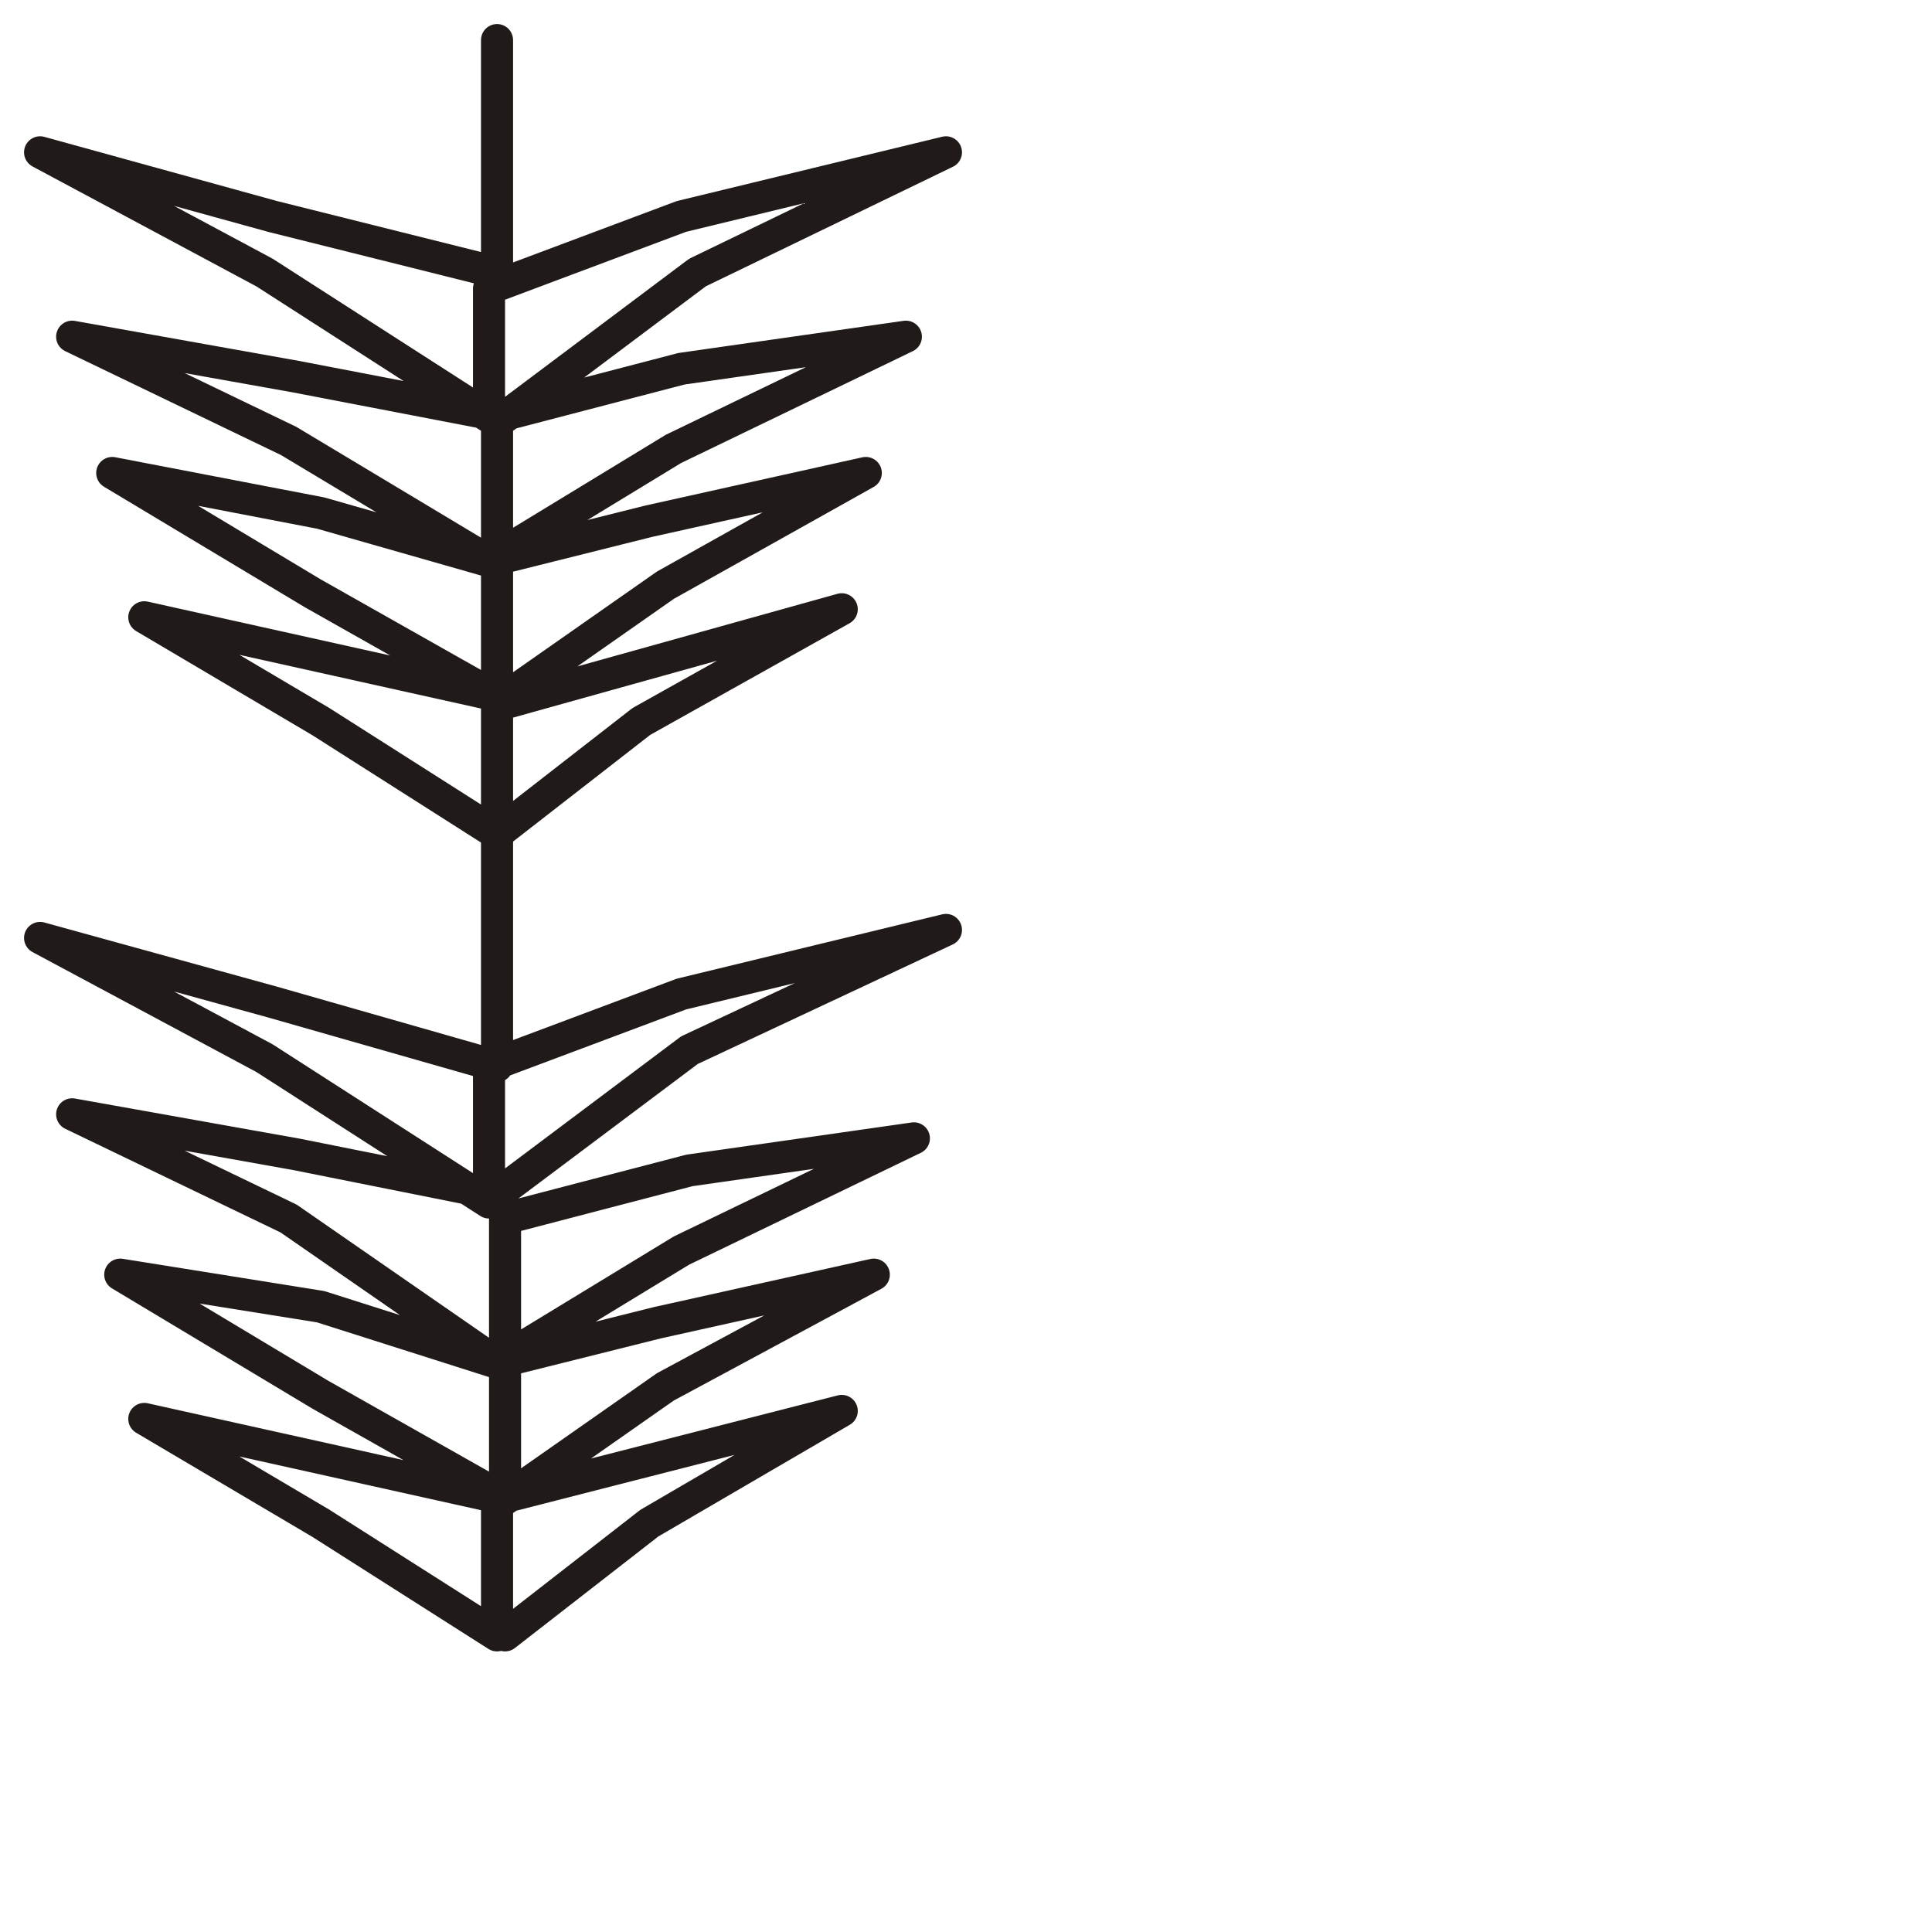
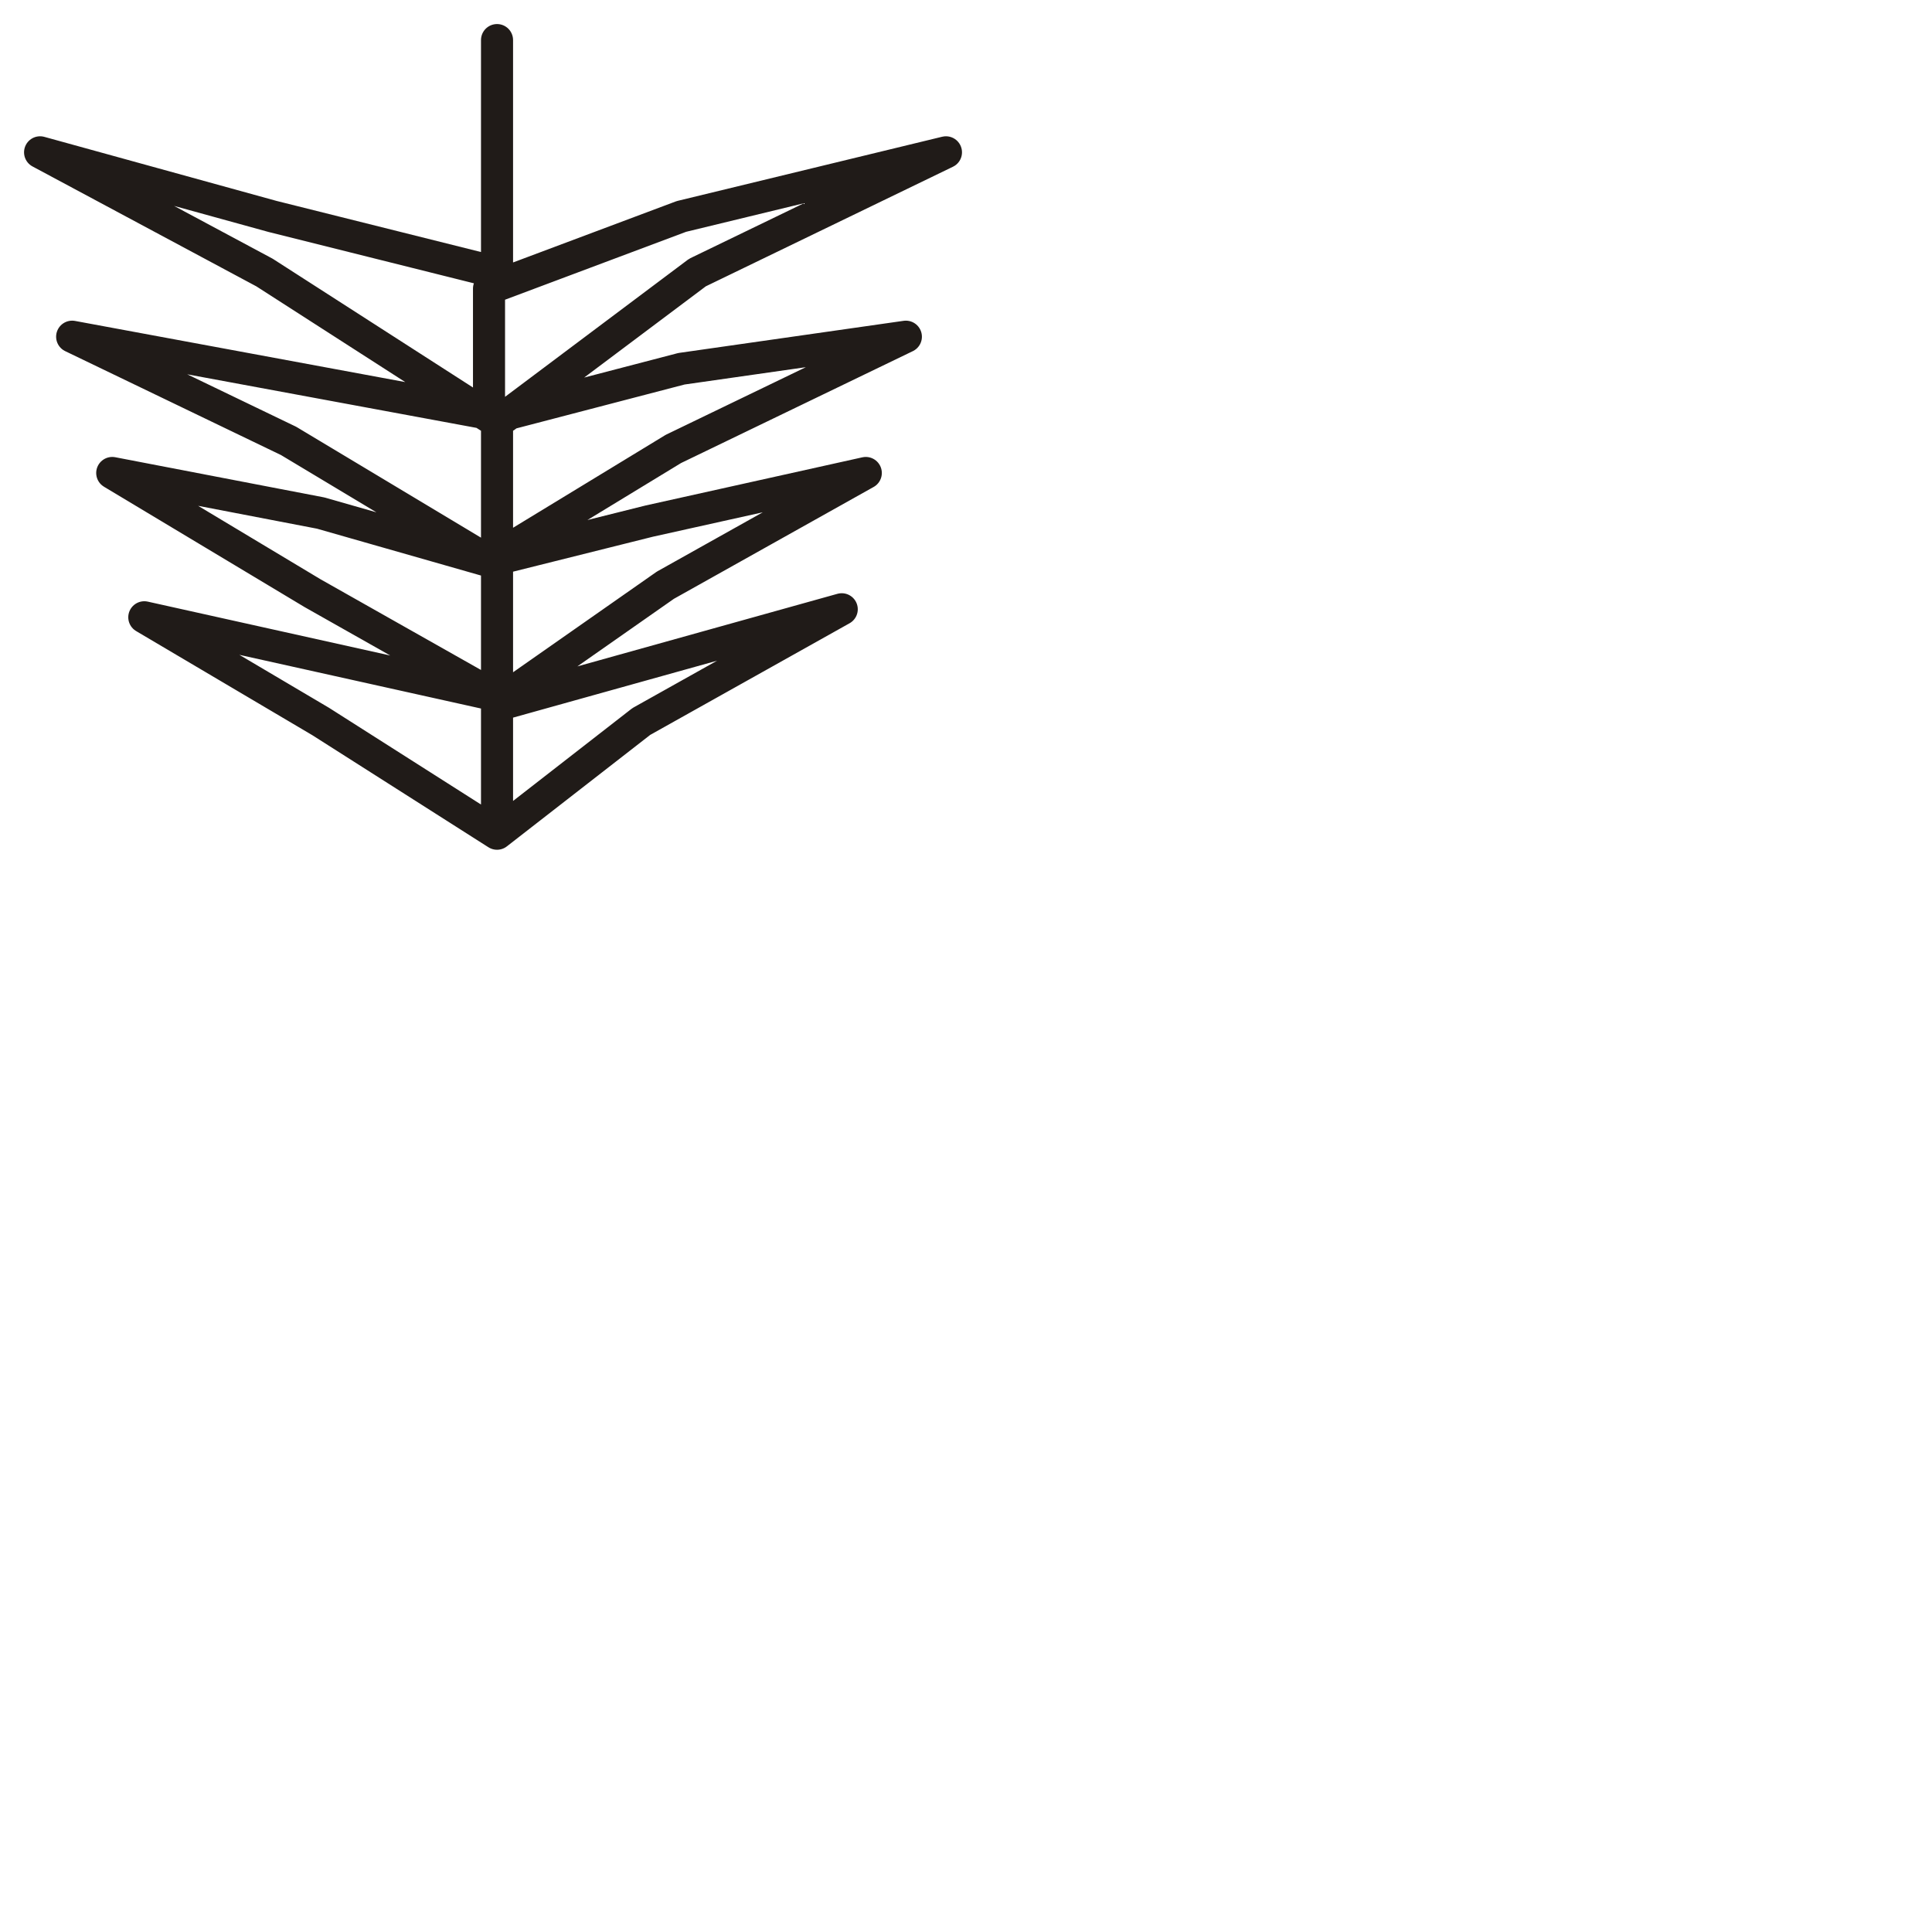
<svg xmlns="http://www.w3.org/2000/svg" version="1.1" id="Ebene_1" x="0px" y="0px" viewBox="0 0 24.1 24.1" style="enable-background:new 0 0 24.1 24.1;" xml:space="preserve">
  <style type="text/css">
	.st0{fill:none;stroke:#201B18;stroke-width:0.4;stroke-linecap:round;stroke-linejoin:round;stroke-miterlimit:22.926;}
</style>
-   <path class="st0" d="M6.2,0.5L6.2,0.5v2.9L3.4,2.7L0.5,1.9l2.8,1.5l2.8,1.8V3.6l2.4-0.9l3.3-0.8L8.7,3.4L6.3,5.2L3.7,4.7L0.9,4.2  l2.7,1.3L6.1,7l2.3-1.4l2.9-1.4L8.5,4.6L6.2,5.2V7v1.7L3.9,7.4L1.4,5.9l2.6,0.5L6.1,7l2-0.5l2.7-0.6L8.3,7.3l-2,1.4l-4.5-1L4,9  l2.2,1.4V8.8l4.3-1.2L8,9l-1.8,1.4l0,0" />
-   <path class="st0" d="M6.2,10.4L6.2,10.4v2.9l-2.8-0.8l-2.9-0.8l2.8,1.5l2.8,1.8v-1.7l2.4-0.9l3.3-0.8l-3.2,1.5l-2.4,1.8l-2.5-0.5  l-2.8-0.5l2.7,1.3L6.2,17l2.3-1.4l2.9-1.4l-2.8,0.4l-2.3,0.6V17v1.7L4,17.4l-2.5-1.5L4,16.3L6.2,17l2-0.5l2.7-0.6l-2.6,1.4l-2,1.4  l-4.5-1L4,19l2.2,1.4v-1.7l4.3-1.1L8.1,19l-1.8,1.4l0,0" />
+   <path class="st0" d="M6.2,0.5L6.2,0.5v2.9L3.4,2.7L0.5,1.9l2.8,1.5l2.8,1.8V3.6l2.4-0.9l3.3-0.8L8.7,3.4L6.3,5.2L0.9,4.2  l2.7,1.3L6.1,7l2.3-1.4l2.9-1.4L8.5,4.6L6.2,5.2V7v1.7L3.9,7.4L1.4,5.9l2.6,0.5L6.1,7l2-0.5l2.7-0.6L8.3,7.3l-2,1.4l-4.5-1L4,9  l2.2,1.4V8.8l4.3-1.2L8,9l-1.8,1.4l0,0" />
</svg>